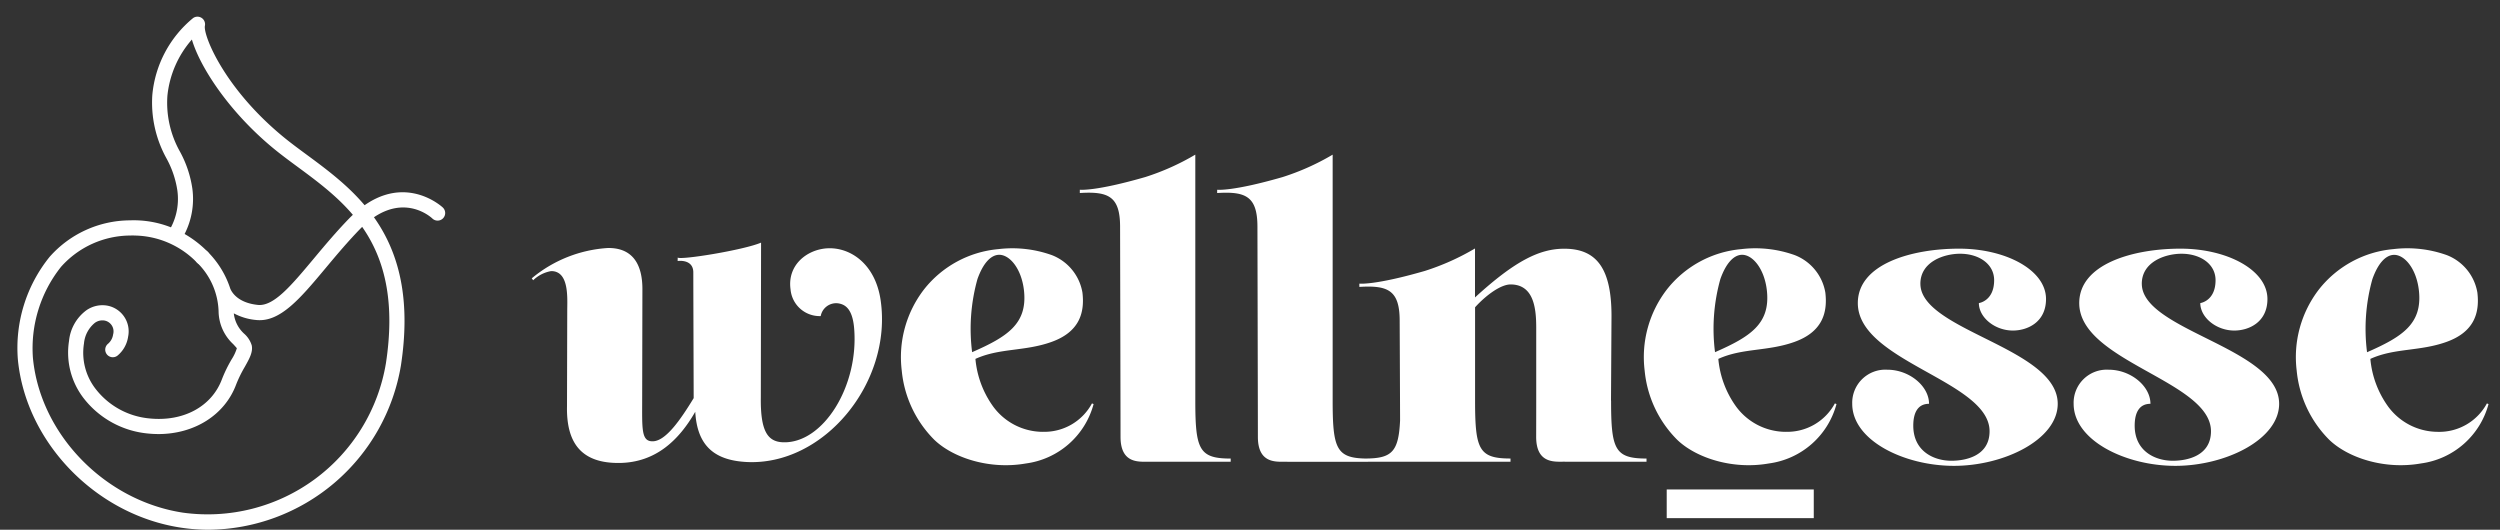
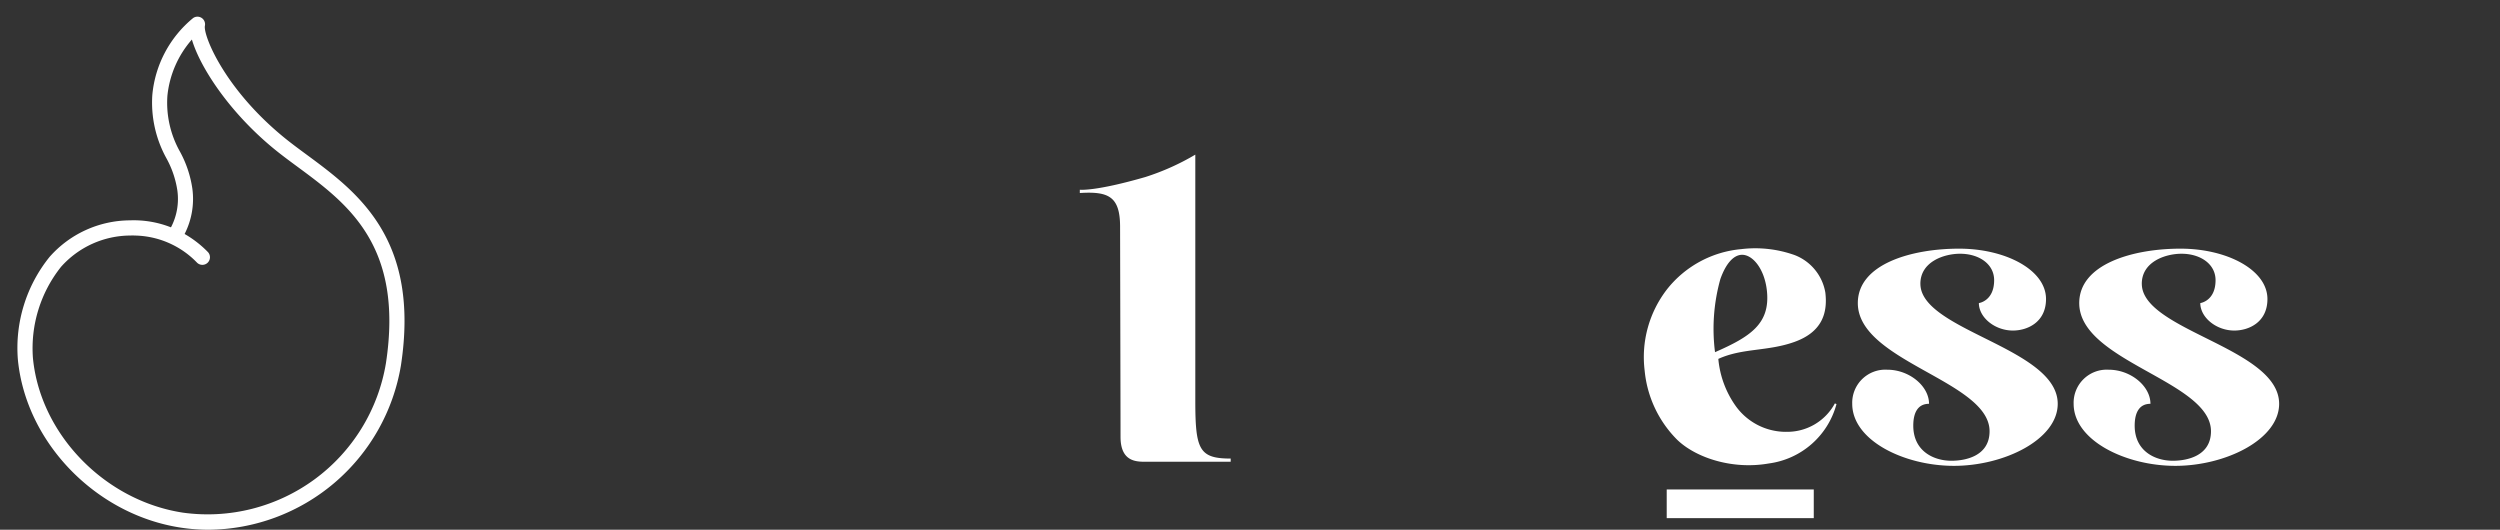
<svg xmlns="http://www.w3.org/2000/svg" width="352.765" height="74.753" viewBox="0 0 352.765 74.753">
  <rect x="0" y="0" width="352.765" height="74.753" fill="#333333" stroke="none" />
  <defs>
    <clipPath id="clip-path">
      <rect id="Rectangle_19259" data-name="Rectangle 19259" width="352.765" height="74.753" transform="translate(86.218 29.262)" fill="none" />
    </clipPath>
  </defs>
  <g id="logo" transform="translate(-781.118 -81.767)">
    <g id="nav-logo" transform="translate(694.9 52.505)" clip-path="url(#clip-path)">
-       <path id="Path_9816" data-name="Path 9816" d="M193.077,195.966l.071-11.936c0-6.587-2.012-9.493-6.667-9.493-3.483,0-6.968,1.723-12.594,6.875V174.5a34.134,34.134,0,0,1-7.067,3.167c-7.117,2.058-9.253,1.795-9.253,1.795l0,.462c4.021-.246,5.69.452,5.69,4.779,0,0,.044,9.122.058,14.057-.206,4.44-1.158,5.379-4.931,5.382-4.088-.085-4.583-1.5-4.583-8.18v-34.7a34.069,34.069,0,0,1-7.057,3.163c-7.105,2.054-9.239,1.791-9.239,1.791l0,.462c4.015-.246,5.682.452,5.682,4.771,0,0,.063,26.31.063,29.639,0,4.051,2.955,3.444,4.179,3.513h11.368v-.008h20.1v-.452c-4.483,0-5-1.292-5-8.2V182.8c1.578-1.741,3.642-3.223,5.007-3.223,3.334,0,3.622,3.487,3.622,6.135v10.018c0,2.673-.008,4.848-.008,5.348,0,4.057,2.96,3.449,4.186,3.517h11.385v-.452c-4.478,0-5-1.289-5-8.175" transform="translate(120.463 -110.179)" fill="#fff" />
      <path id="Path_9817" data-name="Path 9817" d="M126.247,195.96v-34.7a34.089,34.089,0,0,1-7.057,3.163c-7.106,2.054-9.239,1.791-9.239,1.791l0,.462c4.015-.246,5.682.451,5.682,4.771,0,0,.063,26.31.063,29.639,0,4.051,2.956,3.444,4.179,3.513H131.24v-.452c-4.477,0-4.993-1.289-4.993-8.188" transform="translate(128.636 -110.179)" fill="#fff" />
      <path id="Path_9818" data-name="Path 9818" d="M274.526,185.076c0-3.086,3.3-4.235,5.6-4.235,2.654,0,4.808,1.436,4.808,3.733,0,2.943-2.154,3.23-2.154,3.23,0,2.009,2.225,3.875,4.81,3.875,2.009,0,4.665-1.149,4.665-4.449,0-4.091-5.671-7.106-12.274-7.106-6.675,0-14.282,2.154-14.282,7.68,0,8.254,18.59,10.981,18.59,18.087,0,3.445-3.3,4.162-5.383,4.162-2.512,0-5.382-1.364-5.382-4.952,0-1.938.717-3.086,2.224-3.086,0-2.512-2.8-4.809-5.886-4.809a4.671,4.671,0,0,0-4.952,4.809c0,5.168,7.321,8.756,14.354,8.756,7.105,0,14.642-3.732,14.642-8.756,0-7.894-19.378-10.335-19.378-16.938" transform="translate(82.669 -115.775)" fill="#fff" />
      <path id="Path_9819" data-name="Path 9819" d="M318.946,185.076c0-3.086,3.3-4.235,5.6-4.235,2.655,0,4.808,1.436,4.808,3.733,0,2.943-2.153,3.23-2.153,3.23,0,2.009,2.225,3.875,4.809,3.875,2.009,0,4.665-1.149,4.665-4.449,0-4.091-5.67-7.106-12.274-7.106-6.675,0-14.282,2.154-14.282,7.68,0,8.254,18.589,10.981,18.589,18.087,0,3.445-3.3,4.162-5.383,4.162-2.512,0-5.383-1.364-5.383-4.952,0-1.938.717-3.086,2.225-3.086,0-2.512-2.8-4.809-5.886-4.809a4.671,4.671,0,0,0-4.952,4.809c0,5.168,7.321,8.756,14.355,8.756,7.105,0,14.642-3.732,14.642-8.756,0-7.894-19.378-10.335-19.378-16.938" transform="translate(69.492 -115.775)" fill="#fff" />
-       <path id="Path_9820" data-name="Path 9820" d="M94.059,205.956a8.718,8.718,0,0,1-7.041-3.667,13.559,13.559,0,0,1-2.438-6.625c3.4-1.554,6.958-1.037,10.751-2.4,3.849-1.381,4.7-4.024,4.35-6.955a6.9,6.9,0,0,0-4.31-5.286,16.526,16.526,0,0,0-7.563-.848,15.059,15.059,0,0,0-10.457,5.653,15.632,15.632,0,0,0-3.167,11.48,15.923,15.923,0,0,0,4.594,9.771c2.655,2.557,7.823,4.241,12.922,3.34a11.442,11.442,0,0,0,9.555-8.382l-.229-.094a7.64,7.64,0,0,1-6.966,4.008m-9.19-21.56c.781-2.188,1.815-3.291,2.89-3.408,1.544-.167,3.344,1.864,3.679,5.106.478,4.63-2.355,6.446-7.325,8.625a26.082,26.082,0,0,1,.756-10.324" transform="translate(139.276 -115.759)" fill="#fff" />
      <path id="Path_9821" data-name="Path 9821" d="M243.1,205.956a8.718,8.718,0,0,1-7.041-3.667,13.559,13.559,0,0,1-2.438-6.625c3.4-1.554,6.958-1.037,10.751-2.4,3.849-1.381,4.7-4.024,4.35-6.955a6.9,6.9,0,0,0-4.31-5.286,16.526,16.526,0,0,0-7.563-.848,15.059,15.059,0,0,0-10.457,5.653,15.632,15.632,0,0,0-3.167,11.48,15.923,15.923,0,0,0,4.594,9.771c2.655,2.557,7.823,4.241,12.922,3.34a11.442,11.442,0,0,0,9.555-8.382l-.229-.094a7.64,7.64,0,0,1-6.966,4.008m-9.19-21.56c.781-2.188,1.815-3.291,2.89-3.408,1.544-.167,3.344,1.864,3.679,5.106.478,4.63-2.355,6.446-7.325,8.625a26.082,26.082,0,0,1,.756-10.324" transform="translate(95.063 -115.759)" fill="#fff" />
-       <path id="Path_9822" data-name="Path 9822" d="M380.874,201.947a7.64,7.64,0,0,1-6.966,4.008,8.718,8.718,0,0,1-7.041-3.667,13.559,13.559,0,0,1-2.438-6.625c3.4-1.554,6.958-1.037,10.751-2.4,3.849-1.381,4.7-4.024,4.35-6.955a6.9,6.9,0,0,0-4.31-5.286,16.526,16.526,0,0,0-7.563-.848,15.059,15.059,0,0,0-10.457,5.653,15.632,15.632,0,0,0-3.167,11.48,15.924,15.924,0,0,0,4.594,9.771c2.655,2.557,7.823,4.241,12.922,3.34a11.442,11.442,0,0,0,9.555-8.382ZM364.718,184.4c.781-2.188,1.815-3.291,2.89-3.408,1.544-.167,3.344,1.864,3.679,5.106.478,4.63-2.355,6.446-7.326,8.625a26.082,26.082,0,0,1,.756-10.324" transform="translate(56.261 -115.759)" fill="#fff" />
      <rect id="Rectangle_19258" data-name="Rectangle 19258" width="20.75" height="4.047" transform="translate(321.401 98.328)" fill="#fff" />
-       <path id="Path_9823" data-name="Path 9823" d="M41.618,179.717c-2.816.2-5.583,2.368-5.1,5.8a4.128,4.128,0,0,0,4.255,3.759,2.218,2.218,0,0,1,2.469-1.8c.865.139,2.007.622,2.249,3.529.683,8.193-4.407,16.284-10.041,16.076-2.164-.08-3.183-1.566-3.127-6.271l.034-21.9c-2.531,1.072-11.475,2.5-11.762,2.1l-.01.491s2.211-.332,2.211,1.614c0,1.666.052,17.737.052,17.737-1.9,3.114-3.934,6.021-5.733,6.09-1.694.065-1.534-1.732-1.534-6.024l.032-15.2c.071-4.207-1.744-6.075-4.843-6.051A18.542,18.542,0,0,0,0,183.945l.2.275a4.821,4.821,0,0,1,2.533-1.292c2.491-.019,2.294,3.574,2.275,5.4l-.035,13.686C4.865,207.5,7.29,210.038,12.326,210c5.2-.041,8.475-3.275,10.744-7.222.268,4.648,2.547,6.829,7.189,7.083,10.944.6,20.652-11.2,18.972-22.808-.761-5.26-4.418-7.56-7.613-7.336" transform="translate(161.252 -115.411)" fill="#fff" />
      <g id="Group_42003" data-name="Group 42003" transform="translate(88.667 31.613)">
        <path id="Path_9824" data-name="Path 9824" d="M169.607,72.4a26.111,26.111,0,0,1-3.929-.3c-11.985-1.82-21.869-12.02-22.99-23.725a20.448,20.448,0,0,1,4.484-14.486,15.219,15.219,0,0,1,11.32-5.147,14.321,14.321,0,0,1,5.8.987,8.665,8.665,0,0,0,.9-5.218,13.583,13.583,0,0,0-1.541-4.526,16.252,16.252,0,0,1-1.991-8.934A15.912,15.912,0,0,1,167.412.2a1.07,1.07,0,0,1,1.669,1.082c-.262,1.3,2.647,8.718,10.976,15.606,1.029.852,2.16,1.687,3.36,2.571,7.158,5.279,16.066,11.849,13.32,29.779A27.744,27.744,0,0,1,169.607,72.4M159.068,30.873q-.243,0-.486.011a13.149,13.149,0,0,0-9.8,4.415,18.455,18.455,0,0,0-3.968,12.876C145.848,58.933,154.954,68.311,166,69.99a25.5,25.5,0,0,0,28.622-21.077c2.549-16.652-5.434-22.539-12.478-27.733-1.222-.9-2.378-1.754-3.454-2.644C172.353,13.292,168.347,7,167.244,3.228a14.208,14.208,0,0,0-3.455,7.93,14.092,14.092,0,0,0,1.779,7.9,15.512,15.512,0,0,1,1.74,5.2,10.886,10.886,0,0,1-1.091,6.407,14.985,14.985,0,0,1,3.271,2.534,1.07,1.07,0,0,1-1.531,1.5,12.487,12.487,0,0,0-8.889-3.815" transform="translate(-142.616 0)" fill="#fff" />
-         <path id="Path_9825" data-name="Path 9825" d="M168.091,78.184a14.645,14.645,0,0,1-1.55-.083,13,13,0,0,1-8.953-4.913,10.535,10.535,0,0,1-2.112-8.125,6.12,6.12,0,0,1,2.429-4.328,3.954,3.954,0,0,1,3.026-.661,3.691,3.691,0,0,1,2.885,4.369,4.257,4.257,0,0,1-1.455,2.638,1.07,1.07,0,1,1-1.374-1.64,2.12,2.12,0,0,0,.713-1.32,1.556,1.556,0,0,0-1.215-1.953,1.794,1.794,0,0,0-1.369.332,4.233,4.233,0,0,0-1.528,2.9,8.313,8.313,0,0,0,1.7,6.488,10.847,10.847,0,0,0,7.481,4.087c4.823.513,8.853-1.666,10.293-5.544a19.486,19.486,0,0,1,1.355-2.78,6.361,6.361,0,0,0,.743-1.577c-.037-.055-.312-.356-.513-.576a6.427,6.427,0,0,1-2.065-4.64,10.044,10.044,0,0,0-3.052-6.881,1.07,1.07,0,0,1,1.532-1.494,13,13,0,0,1,3.169,5.178c.2.484,1.032,2,3.879,2.3,2.255.243,4.748-2.759,7.924-6.556,1.435-1.717,3.063-3.663,4.881-5.548,7.128-7.39,13.235-1.708,13.294-1.649a1.07,1.07,0,1,1-1.48,1.545c-.184-.172-4.643-4.242-10.275,1.59-1.766,1.83-3.365,3.745-4.778,5.435-3.583,4.287-6.425,7.672-9.792,7.312a8.239,8.239,0,0,1-3.155-.938,4.53,4.53,0,0,0,1.494,2.9,3.59,3.59,0,0,1,1.036,1.617c.193.945-.324,1.865-.977,3.03a17.569,17.569,0,0,0-1.216,2.478c-1.6,4.316-5.9,7.009-10.974,7.009" transform="translate(-148.187 -19.288)" fill="#fff" />
      </g>
    </g>
  </g>
</svg>